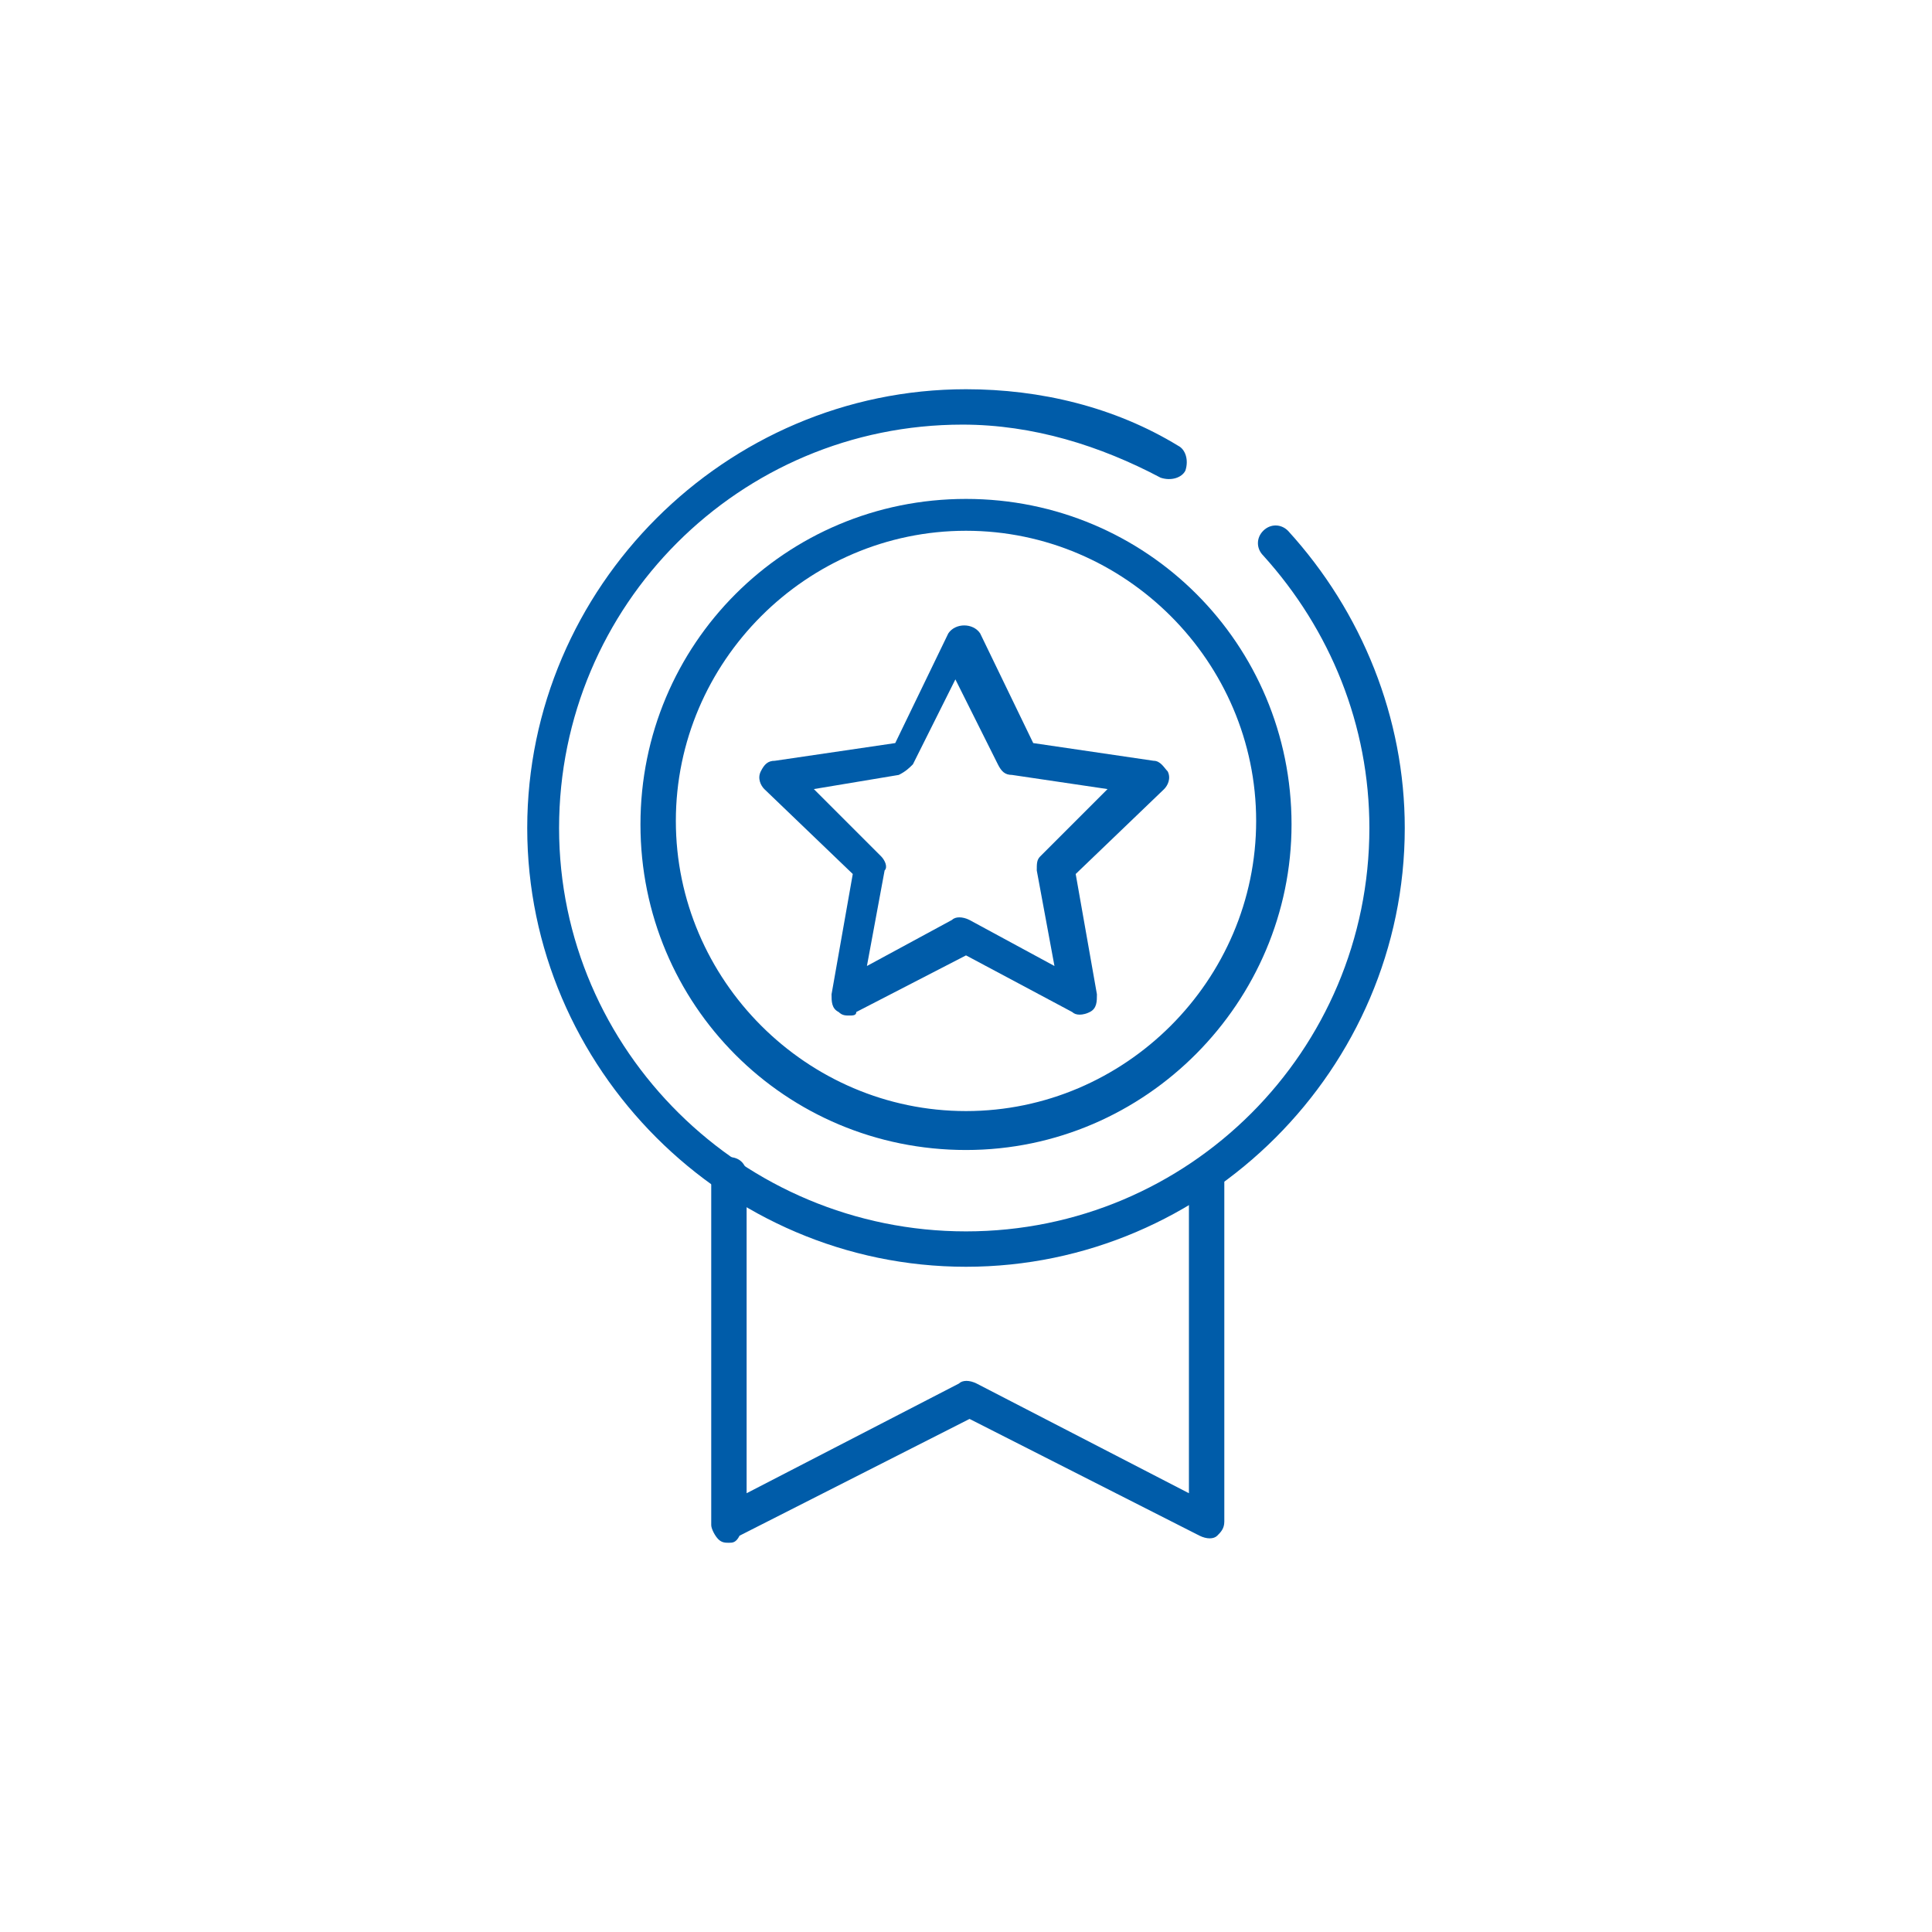
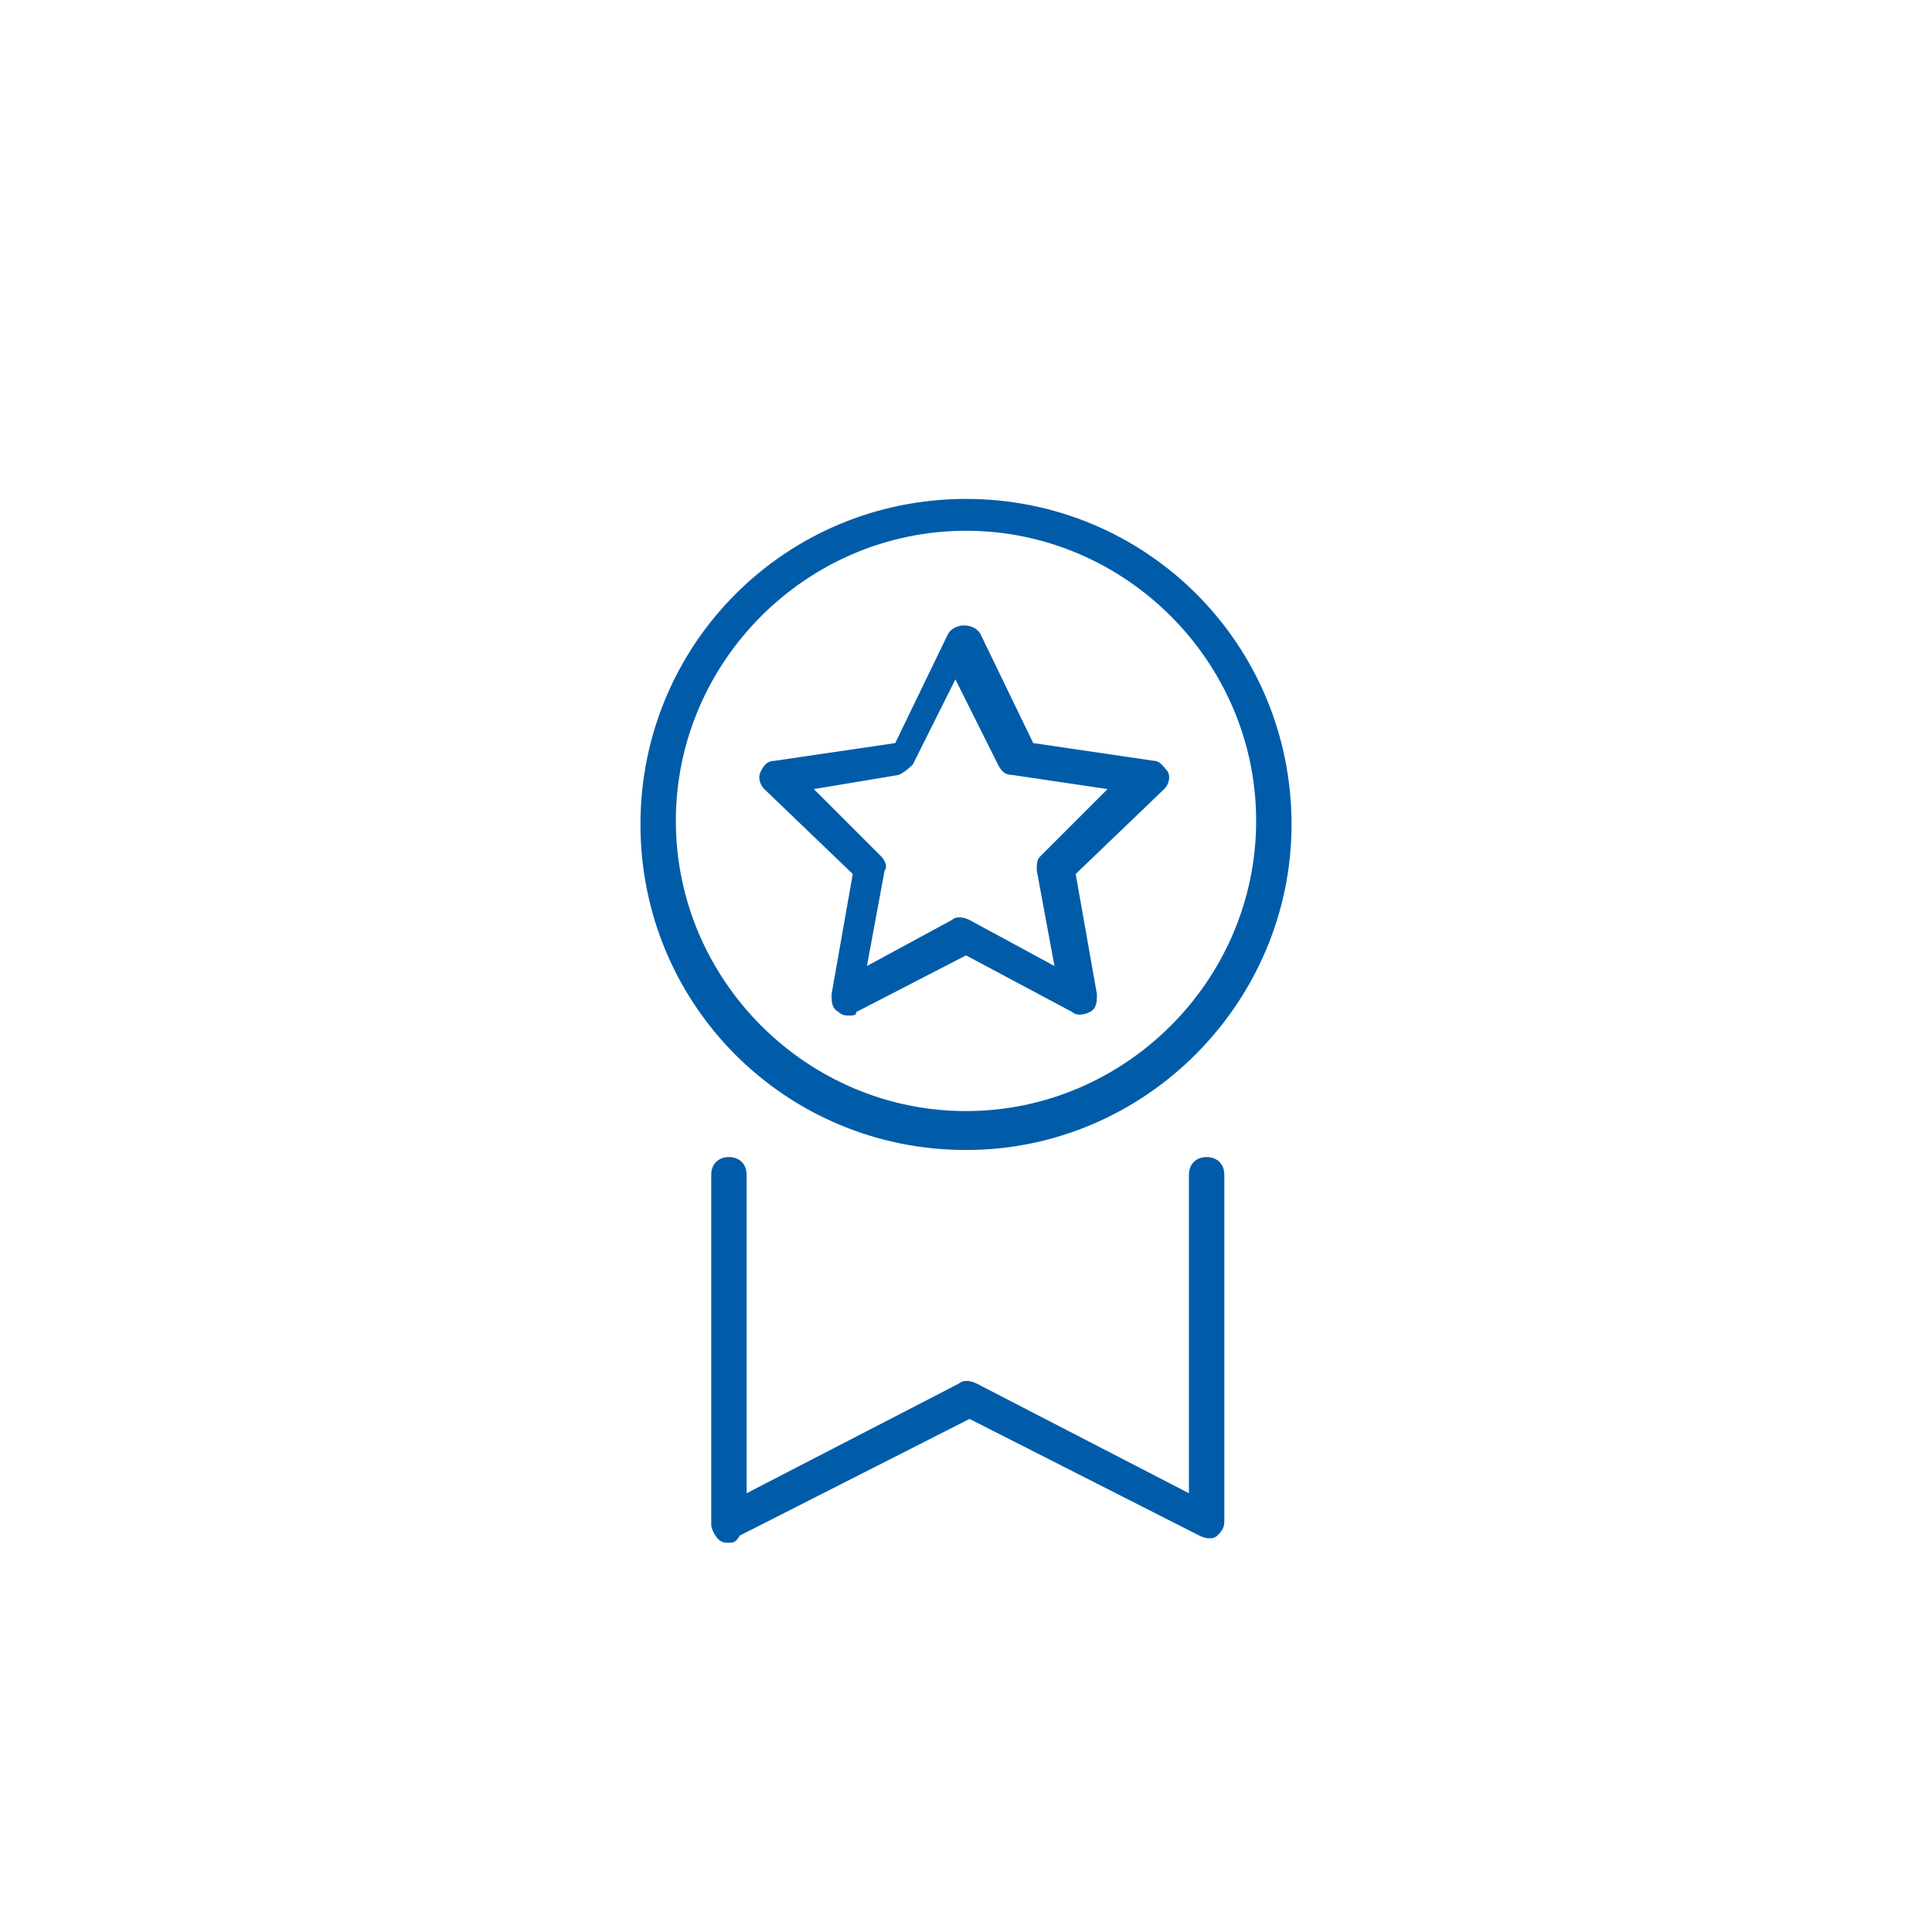
<svg xmlns="http://www.w3.org/2000/svg" version="1.1" id="Warstwa_1" x="0px" y="0px" viewBox="0 0 54.6 54.6" style="enable-background:new 0 0 54.6 54.6;" xml:space="preserve">
  <style type="text/css">
	.st0{display:none;}
	.st1{display:inline;opacity:0.33;fill:#005CA9;}
	.st2{fill:#005CA9;}
</style>
  <g class="st0">
    <path class="st1" d="M22.5,29.3C22.2,29,22,28.5,22.1,28l0.5-2.2c0-0.1,0-0.2-0.1-0.3L20.8,24c-0.2-0.2-0.4-0.5-0.4-0.8   s0.1-0.6,0.3-0.9c0.2-0.2,0.5-0.4,0.8-0.4l2.2-0.2c0.1,0,0.2-0.1,0.2-0.2l0.9-2c0.2-0.4,0.6-0.7,1.1-0.7l0,0c0.5,0,0.9,0.3,1.1,0.7   l0.9,2c0,0.1,0.1,0.2,0.2,0.2l2.2,0.2c0.5,0,0.9,0.4,1,0.8c0.2,0.5,0,1-0.4,1.3l-1.7,1.5c-0.1,0.1-0.1,0.2-0.1,0.3l0.5,2.2   c0.1,0.3,0,0.6-0.1,0.9c-0.3,0.6-1.1,0.8-1.7,0.4l-1.9-1.2c-0.1-0.1-0.2,0-0.3,0l-1.9,1.1C23,29.5,22.7,29.4,22.5,29.3z M22,23.3   l1.4,1.2c0.5,0.4,0.7,1,0.5,1.6l-0.4,1.8l1.6-1c0.5-0.3,1.2-0.3,1.7,0l1.6,0.9L28,26.1c-0.1-0.6,0.1-1.2,0.5-1.6l1.4-1.2l-1.8-0.2   c-0.6-0.1-1.1-0.4-1.4-1L26,20.4l-0.7,1.7c-0.2,0.6-0.8,0.9-1.4,1L22,23.3z M21.6,23.4L21.6,23.4L21.6,23.4z M30.2,23.1L30.2,23.1   L30.2,23.1z M21.7,23L21.7,23L21.7,23z M25.8,20.1L25.8,20.1L25.8,20.1z" />
    <path class="st1" d="M25.9,36.9c-1.9,0-3.8-0.4-5.6-1.3c-6.1-3.1-8.6-10.6-5.5-16.7s10.6-8.6,16.7-5.5c0.3,0.2,0.5,0.6,0.3,0.9   c-0.2,0.3-0.6,0.5-0.9,0.3C25.5,11.8,18.8,14,16,19.5c-1.3,2.6-1.5,5.6-0.6,8.4s2.9,5.1,5.5,6.4s5.6,1.5,8.4,0.6s5.1-2.9,6.4-5.5   c2-3.9,1.4-8.7-1.4-12c-0.2-0.3-0.2-0.7,0.1-1c0.3-0.2,0.7-0.2,1,0.1c3.2,3.8,3.8,9.1,1.5,13.5c-1.5,3-4.1,5.2-7.2,6.2   C28.6,36.7,27.2,36.9,25.9,36.9z" />
    <path class="st1" d="M25.9,33.8L25.9,33.8c-5.2,0-9.4-4.2-9.4-9.4c0-5.1,4.2-9.3,9.4-9.3s9.4,4.2,9.4,9.4c0,2.5-1,4.9-2.7,6.6   C30.8,32.8,28.4,33.8,25.9,33.8z M25.9,16.4c-4.4,0-8,3.6-8,8s3.6,8,8,8v0.7v-0.7c2.1,0,4.1-0.8,5.7-2.3c1.5-1.5,2.3-3.5,2.3-5.7   C33.9,20,30.3,16.4,25.9,16.4z" />
-     <path class="st1" d="M32.1,44.7c-0.3,0-0.5-0.1-0.8-0.2L26.1,42l-5.2,2.5c-0.2,0.1-0.4,0.1-0.6,0.1l0,0c-0.4,0-0.7-0.1-1-0.4   c-0.3-0.3-0.4-0.6-0.4-1v-8.6c0-0.4,0.3-0.7,0.7-0.7s0.7,0.3,0.7,0.7v8.6l5.2-2.5c0.4-0.2,0.9-0.2,1.3,0l5.3,2.6l0,0l0.1-0.1v-8.6   c0-0.4,0.3-0.7,0.7-0.7s0.7,0.3,0.7,0.7v8.6c0,0.3,0,0.6-0.2,0.9c-0.2,0.3-0.5,0.5-0.9,0.6C32.2,44.7,32.1,44.7,32.1,44.7z" />
  </g>
  <g>
    <g>
-       <path class="st2" d="M27.3,35.8c-6.8,0-12.4-5.6-12.4-12.4c0-6.8,5.6-12.4,12.4-12.4c2.1,0,4.2,0.5,6,1.6c0.2,0.1,0.3,0.4,0.2,0.7    c-0.1,0.2-0.4,0.3-0.7,0.2c-1.7-0.9-3.6-1.5-5.6-1.5c-6.3,0-11.4,5.1-11.4,11.4S21,34.8,27.3,34.8c6.3,0,11.4-5.1,11.4-11.4    c0-2.9-1.1-5.6-3-7.7c-0.2-0.2-0.2-0.5,0-0.7c0.2-0.2,0.5-0.2,0.7,0c2.1,2.3,3.3,5.3,3.3,8.4C39.7,30.2,34.1,35.8,27.3,35.8z" />
-     </g>
+       </g>
    <g>
      <path class="st2" d="M27.3,32.5c-5.1,0-9.2-4.1-9.2-9.2c0-5.1,4.1-9.2,9.2-9.2c5.1,0,9.2,4.1,9.2,9.2    C36.5,28.3,32.4,32.5,27.3,32.5z M27.3,15c-4.5,0-8.2,3.7-8.2,8.2s3.7,8.2,8.2,8.2s8.2-3.7,8.2-8.2S31.8,15,27.3,15z" />
    </g>
    <g>
      <path class="st2" d="M24,28.7c-0.1,0-0.2,0-0.3-0.1c-0.2-0.1-0.2-0.3-0.2-0.5l0.6-3.4l-2.5-2.4c-0.1-0.1-0.2-0.3-0.1-0.5    c0.1-0.2,0.2-0.3,0.4-0.3l3.4-0.5l1.5-3.1c0.2-0.3,0.7-0.3,0.9,0l1.5,3.1l3.4,0.5c0.2,0,0.3,0.2,0.4,0.3c0.1,0.2,0,0.4-0.1,0.5    l-2.5,2.4l0.6,3.4c0,0.2,0,0.4-0.2,0.5c-0.2,0.1-0.4,0.1-0.5,0L27.3,27l-3.1,1.6C24.2,28.7,24.1,28.7,24,28.7z M23,22.3l1.9,1.9    c0.1,0.1,0.2,0.3,0.1,0.4l-0.5,2.7l2.4-1.3c0.1-0.1,0.3-0.1,0.5,0l2.4,1.3l-0.5-2.7c0-0.2,0-0.3,0.1-0.4l1.9-1.9l-2.7-0.4    c-0.2,0-0.3-0.1-0.4-0.3l-1.2-2.4l-1.2,2.4c-0.1,0.1-0.2,0.2-0.4,0.3L23,22.3z" />
    </g>
    <g>
      <path class="st2" d="M20.6,43.6c-0.1,0-0.2,0-0.3-0.1c-0.1-0.1-0.2-0.3-0.2-0.4v-9.9c0-0.3,0.2-0.5,0.5-0.5s0.5,0.2,0.5,0.5v9    l6-3.1c0.1-0.1,0.3-0.1,0.5,0l6,3.1v-9c0-0.3,0.2-0.5,0.5-0.5s0.5,0.2,0.5,0.5v9.8c0,0.2-0.1,0.3-0.2,0.4c-0.1,0.1-0.3,0.1-0.5,0    l-6.5-3.3l-6.5,3.3C20.8,43.6,20.7,43.6,20.6,43.6z" />
    </g>
  </g>
</svg>